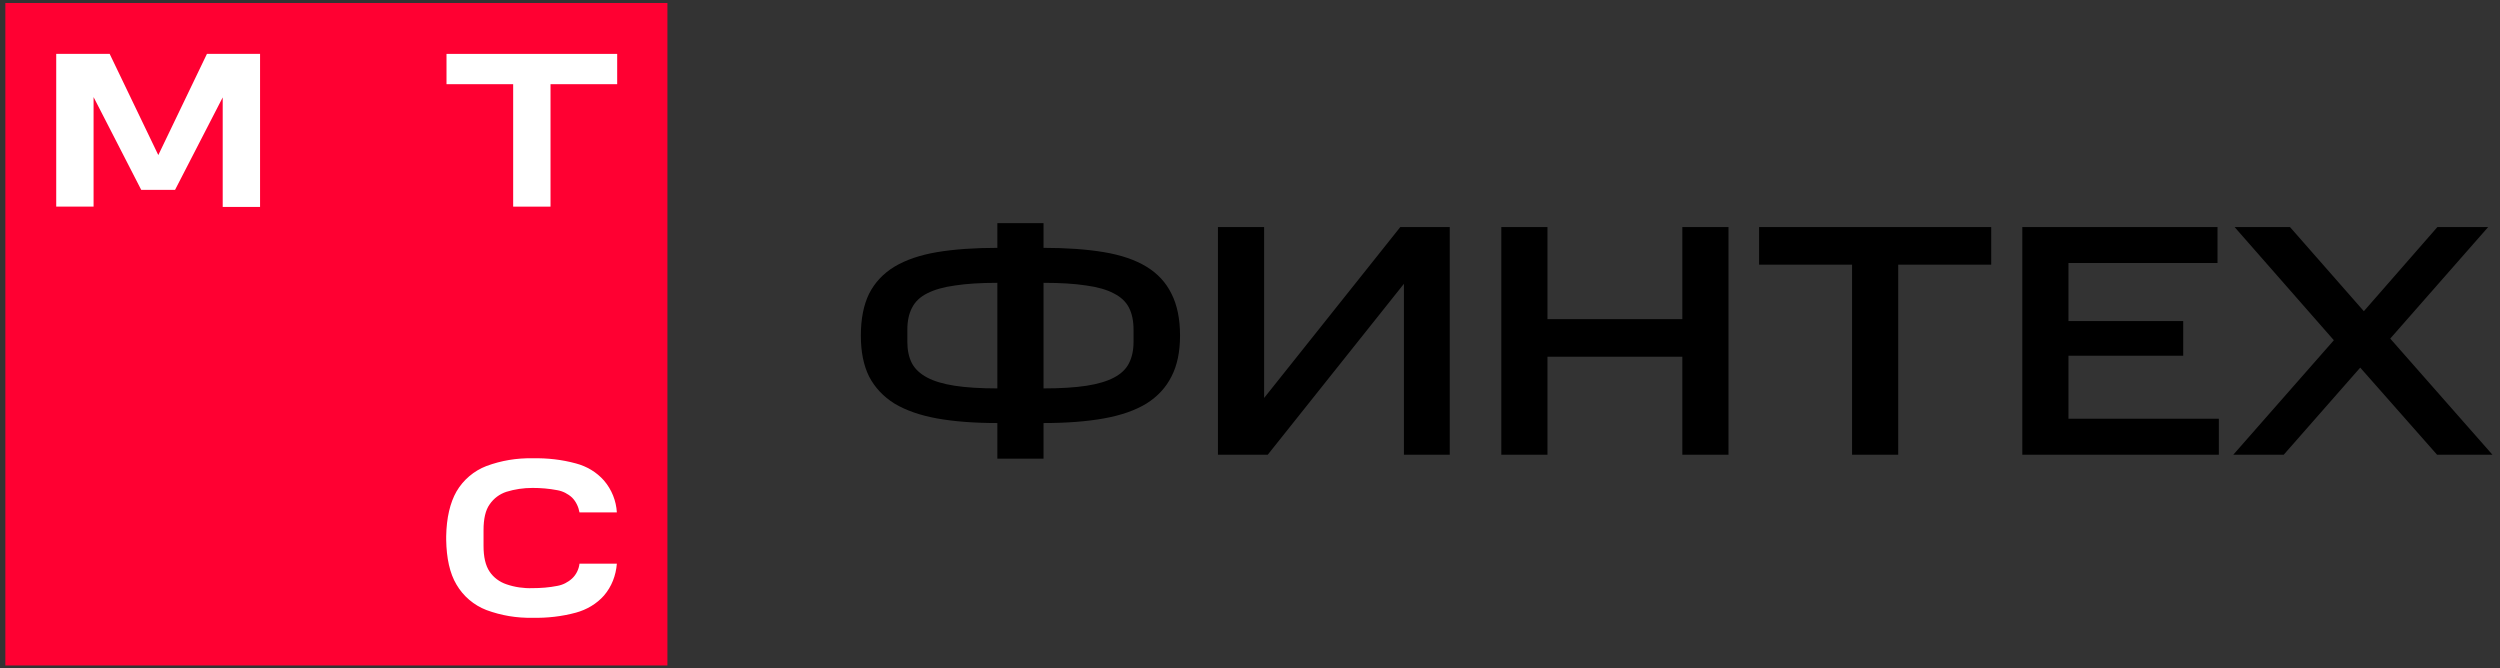
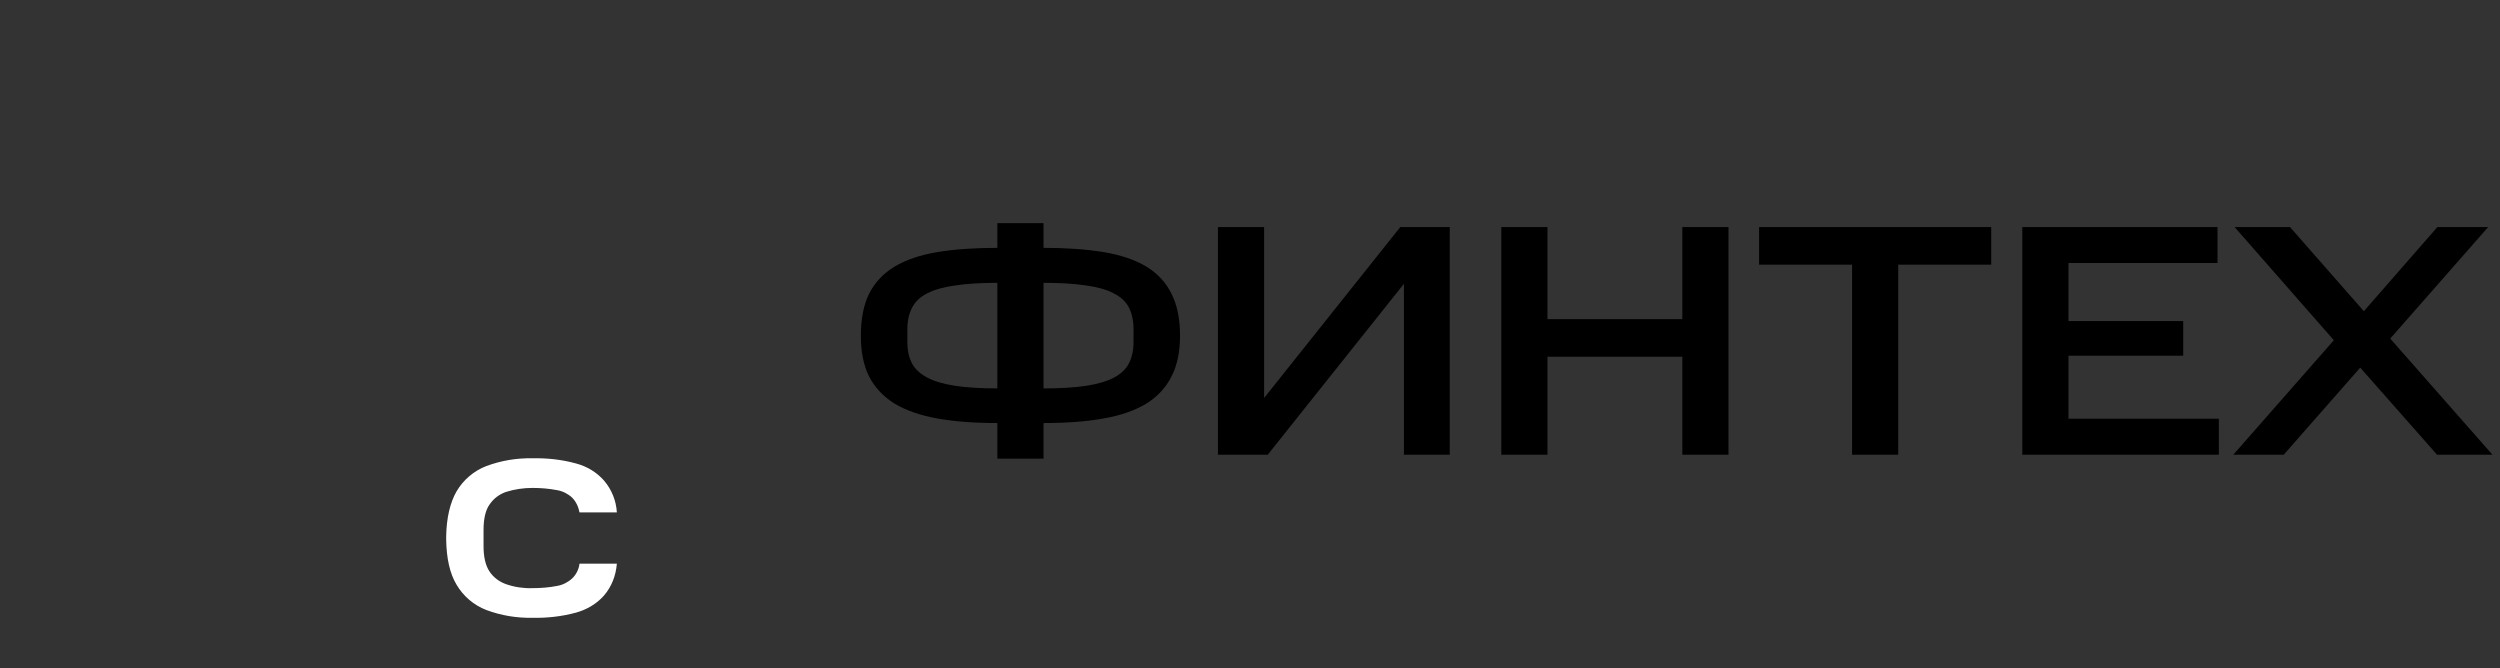
<svg xmlns="http://www.w3.org/2000/svg" width="2689" height="719" viewBox="0 0 2689 719" fill="none">
  <rect x="0" y="0" width="2689" height="719" fill="#333333" stroke="none" />
  <path d="M1072.76 455.031C1047.93 455.031 1026.3 453.375 1007.86 450.062C989.656 446.75 974.403 441.427 962.106 434.093C950.047 426.522 940.943 416.821 934.802 404.992C928.89 393.162 925.935 378.494 925.935 360.987C925.935 343.006 928.89 327.982 934.802 315.917C940.943 303.851 950.047 294.15 962.106 286.816C974.403 279.482 989.656 274.277 1007.86 271.201C1026.3 268.126 1047.93 266.588 1072.76 266.588V239.972H1122.42V266.588C1147.24 266.588 1168.87 268.126 1187.32 271.201C1205.76 274.277 1221.01 279.482 1233.07 286.816C1245.13 294.15 1254.11 303.851 1260.02 315.917C1266.17 327.982 1269.25 343.006 1269.25 360.987C1269.25 378.494 1266.17 393.162 1260.02 404.992C1254.11 416.821 1245.13 426.522 1233.07 434.093C1221.01 441.427 1205.76 446.75 1187.32 450.062C1168.87 453.375 1147.24 455.031 1122.42 455.031V493.358H1072.76V455.031ZM1072.76 304.206C1054.79 304.206 1039.66 305.152 1027.36 307.045C1015.07 308.701 1005.02 311.54 997.219 315.562C989.656 319.347 984.211 324.552 980.907 331.176C977.596 337.564 975.937 345.372 975.937 354.599V367.73C975.937 376.72 977.596 384.409 980.907 390.797C984.211 396.948 989.656 402.035 997.219 406.057C1004.78 410.079 1014.72 413.036 1027.01 414.929C1039.3 416.821 1054.55 417.768 1072.76 417.768V304.206ZM1219.24 354.599C1219.24 345.135 1217.58 337.209 1214.27 330.821C1210.96 324.434 1205.52 319.347 1197.95 315.562C1190.39 311.54 1180.46 308.701 1168.17 307.045C1155.87 305.152 1140.62 304.206 1122.42 304.206V417.768C1140.85 417.768 1156.23 416.821 1168.52 414.929C1180.81 413.036 1190.75 410.079 1198.31 406.057C1205.88 402.035 1211.2 396.948 1214.27 390.797C1217.58 384.409 1219.24 376.72 1219.24 367.73V354.599ZM1363.58 489.099H1310.02V244.23H1359.68V428.059L1506.15 244.23H1559.35V489.099H1510.05V305.27L1363.58 489.099ZM1664.46 244.23V343.242H1809.52V244.23H1859.17V489.099H1809.52V383.699H1664.46V489.099H1614.81V244.23H1664.46ZM1892.06 284.687V244.23H2141.75V284.687H2041.73V489.099H1992.08V284.687H1892.06ZM2385.16 244.23V282.912H2224.85V345.372H2348.27V382.635H2224.85V450.417H2386.58V489.099H2175.2V244.23H2385.16ZM2402.12 489.099L2510.29 365.955L2403.54 244.23H2463.12L2542.56 334.725L2621.65 244.23H2676.27L2570.94 364.181L2680.88 489.099H2621.3L2538.66 395.411L2456.38 489.099H2402.12Z" fill="black" />
-   <path d="M717.87 3.215H5.747V715.786H717.87V3.215Z" fill="#FF0032" />
-   <path d="M480.265 57.975V90.553H551.962V222.254H592.14V90.553H663.837V57.975H480.265Z" fill="white" />
-   <path d="M222.57 57.975L170.269 166.801L117.969 57.975H60.472V222.254H100.65V104.417L151.912 204.232H188.28L239.542 104.763V222.6H279.72V57.975H222.57Z" fill="white" />
  <path d="M623.313 606.266C622.62 612.157 619.849 618.049 615.346 622.209C610.844 626.368 605.301 629.141 599.414 630.18C590.754 631.913 581.749 632.606 572.744 632.606C563.392 632.953 553.694 631.567 544.689 628.447C537.415 626.021 530.834 621.169 526.677 614.93C522.174 608.345 520.096 598.988 520.096 587.204V570.221C520.096 558.091 522.174 548.733 526.677 542.494C531.18 535.91 537.415 531.404 544.689 528.978C553.694 526.206 563.046 524.819 572.744 524.819C581.749 524.819 590.408 525.513 599.414 527.246C605.301 528.285 610.844 531.058 615.346 535.217C619.503 539.375 622.274 545.267 623.313 551.159H663.49C662.798 538.682 657.949 526.552 649.637 516.848C641.67 507.837 631.279 501.598 619.503 498.479C604.263 494.32 588.676 492.587 572.744 492.934C555.772 492.587 539.146 495.36 523.214 501.252C509.706 506.45 498.276 516.155 491.002 528.632C484.075 540.762 480.264 557.052 479.918 576.806V578.539V580.618C480.264 600.374 483.728 616.663 491.002 628.794C498.276 641.27 509.706 650.975 523.214 656.173C539.146 662.066 555.772 664.838 572.744 664.492C588.33 664.838 604.263 663.105 619.503 658.946C630.933 655.827 641.67 649.588 649.637 640.577C657.949 630.873 662.452 619.089 663.49 606.266H623.313Z" fill="white" />
</svg>